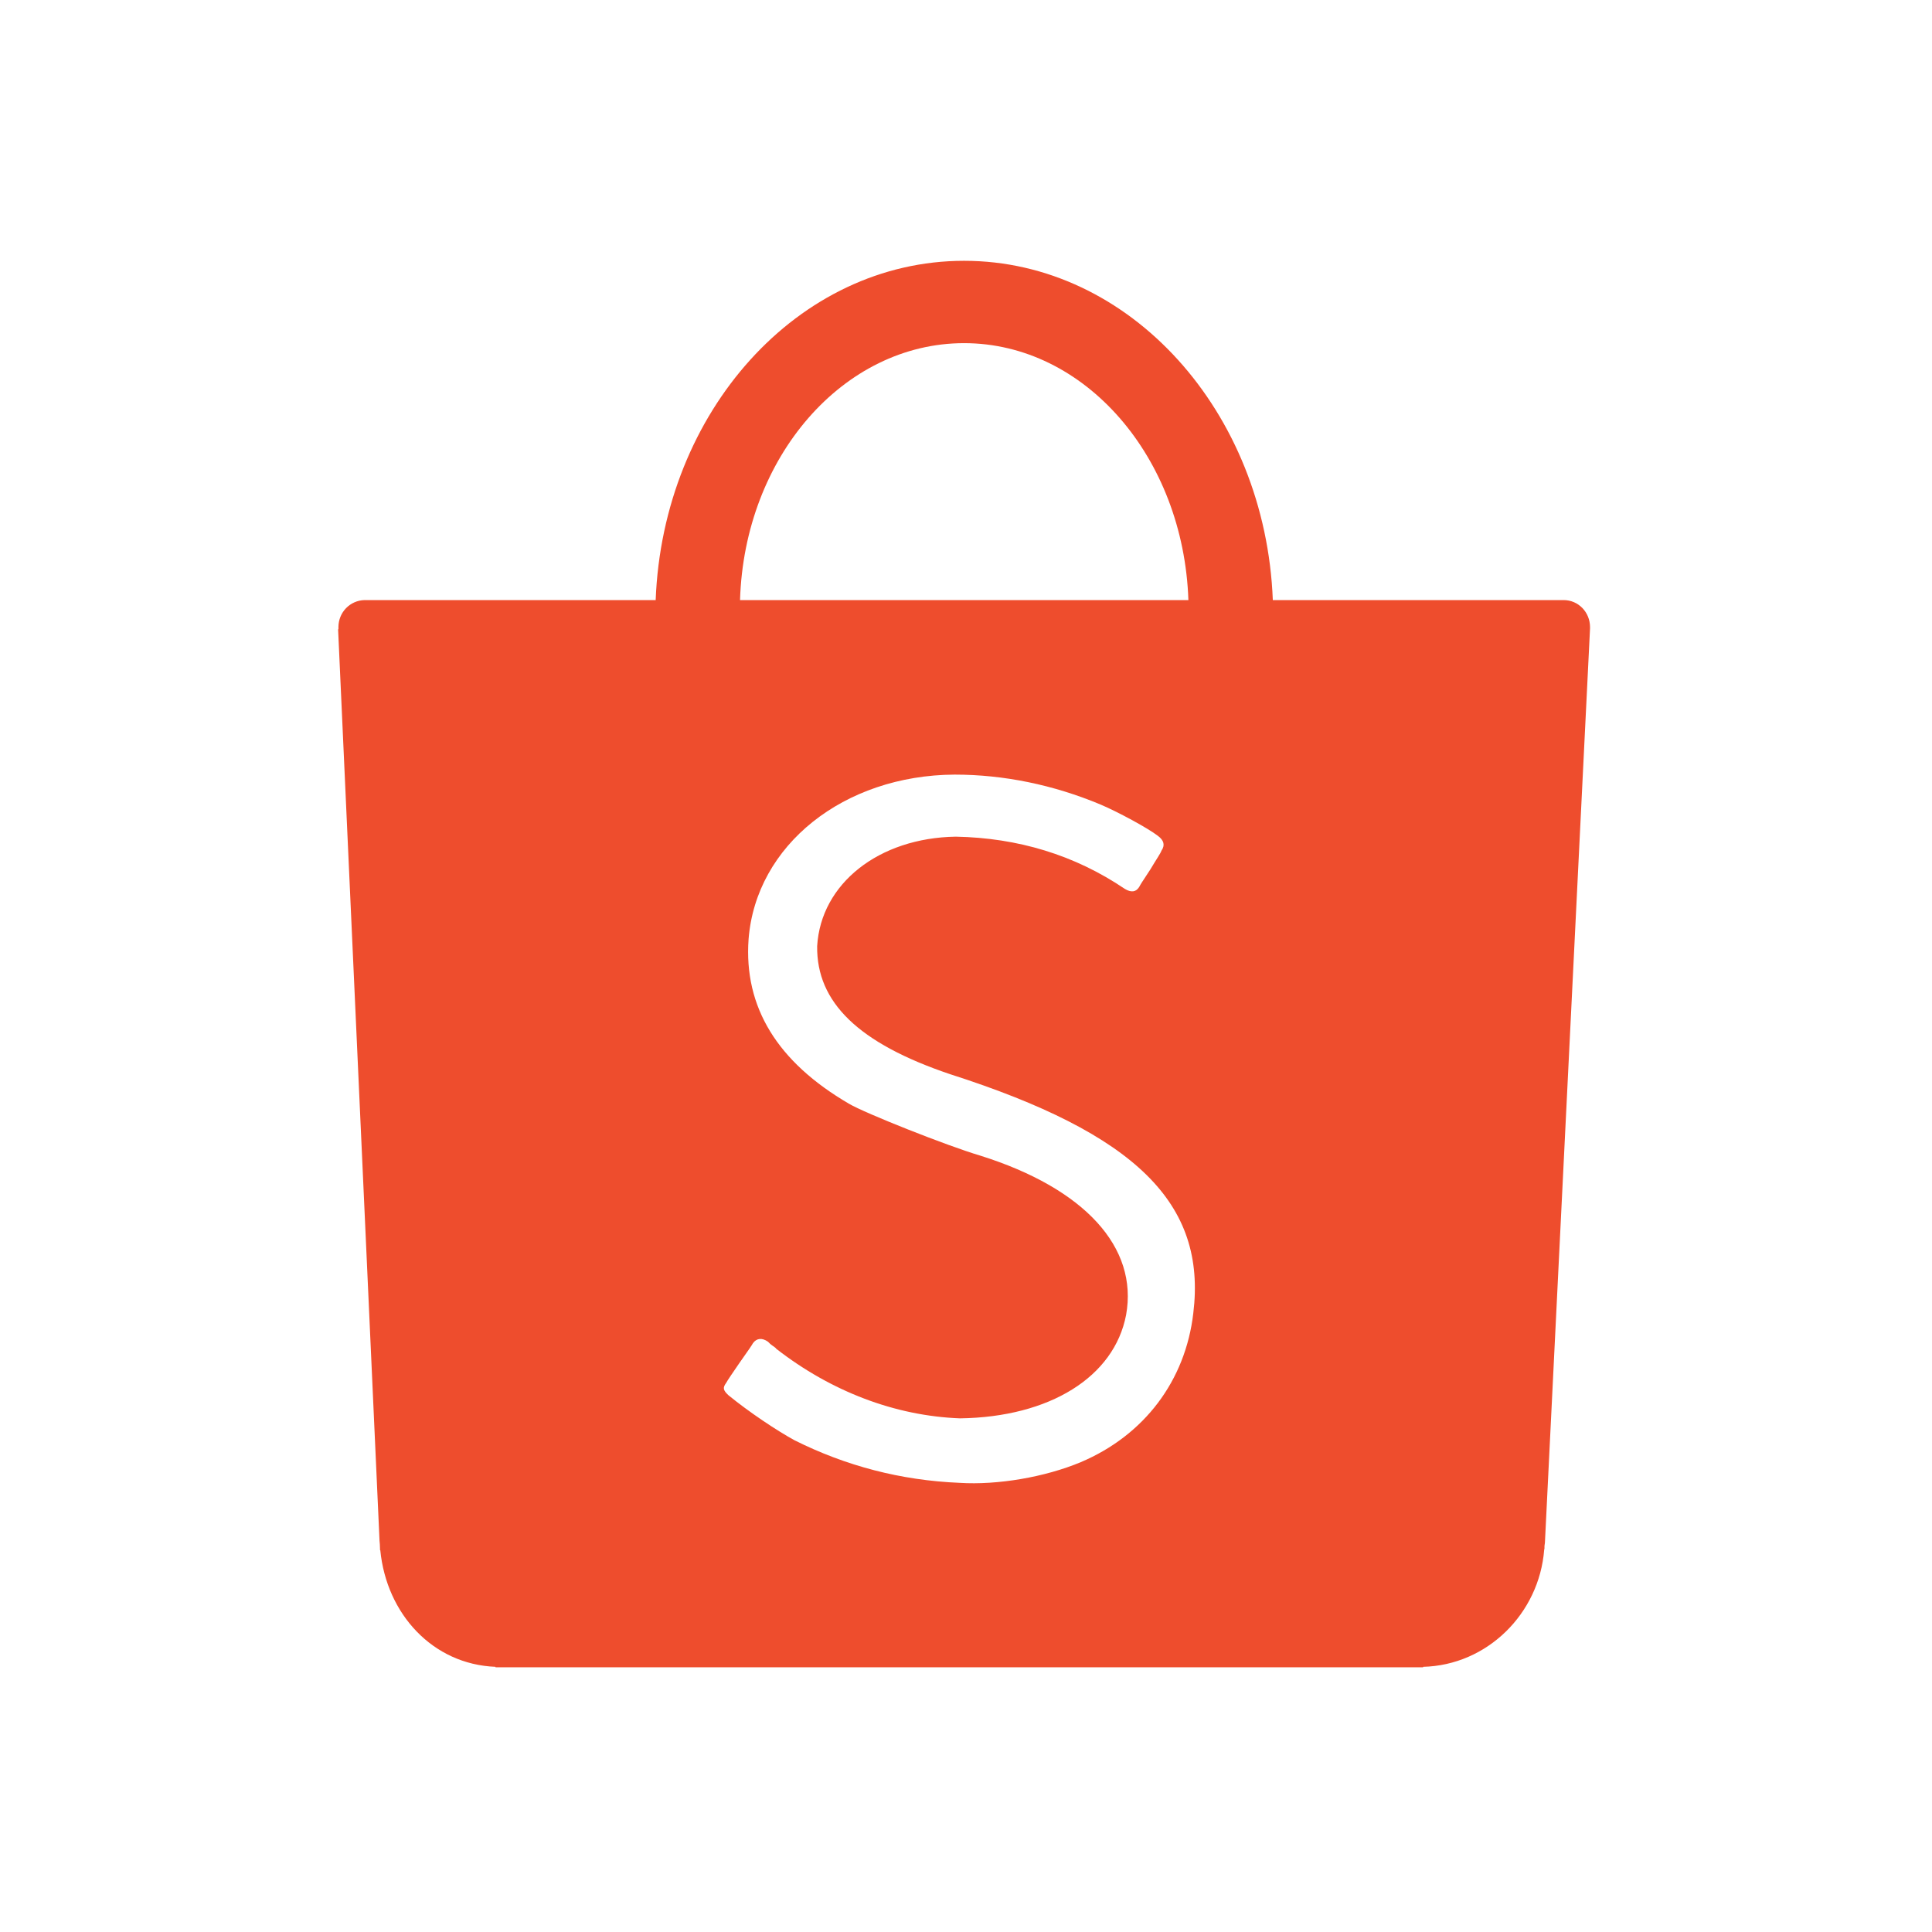
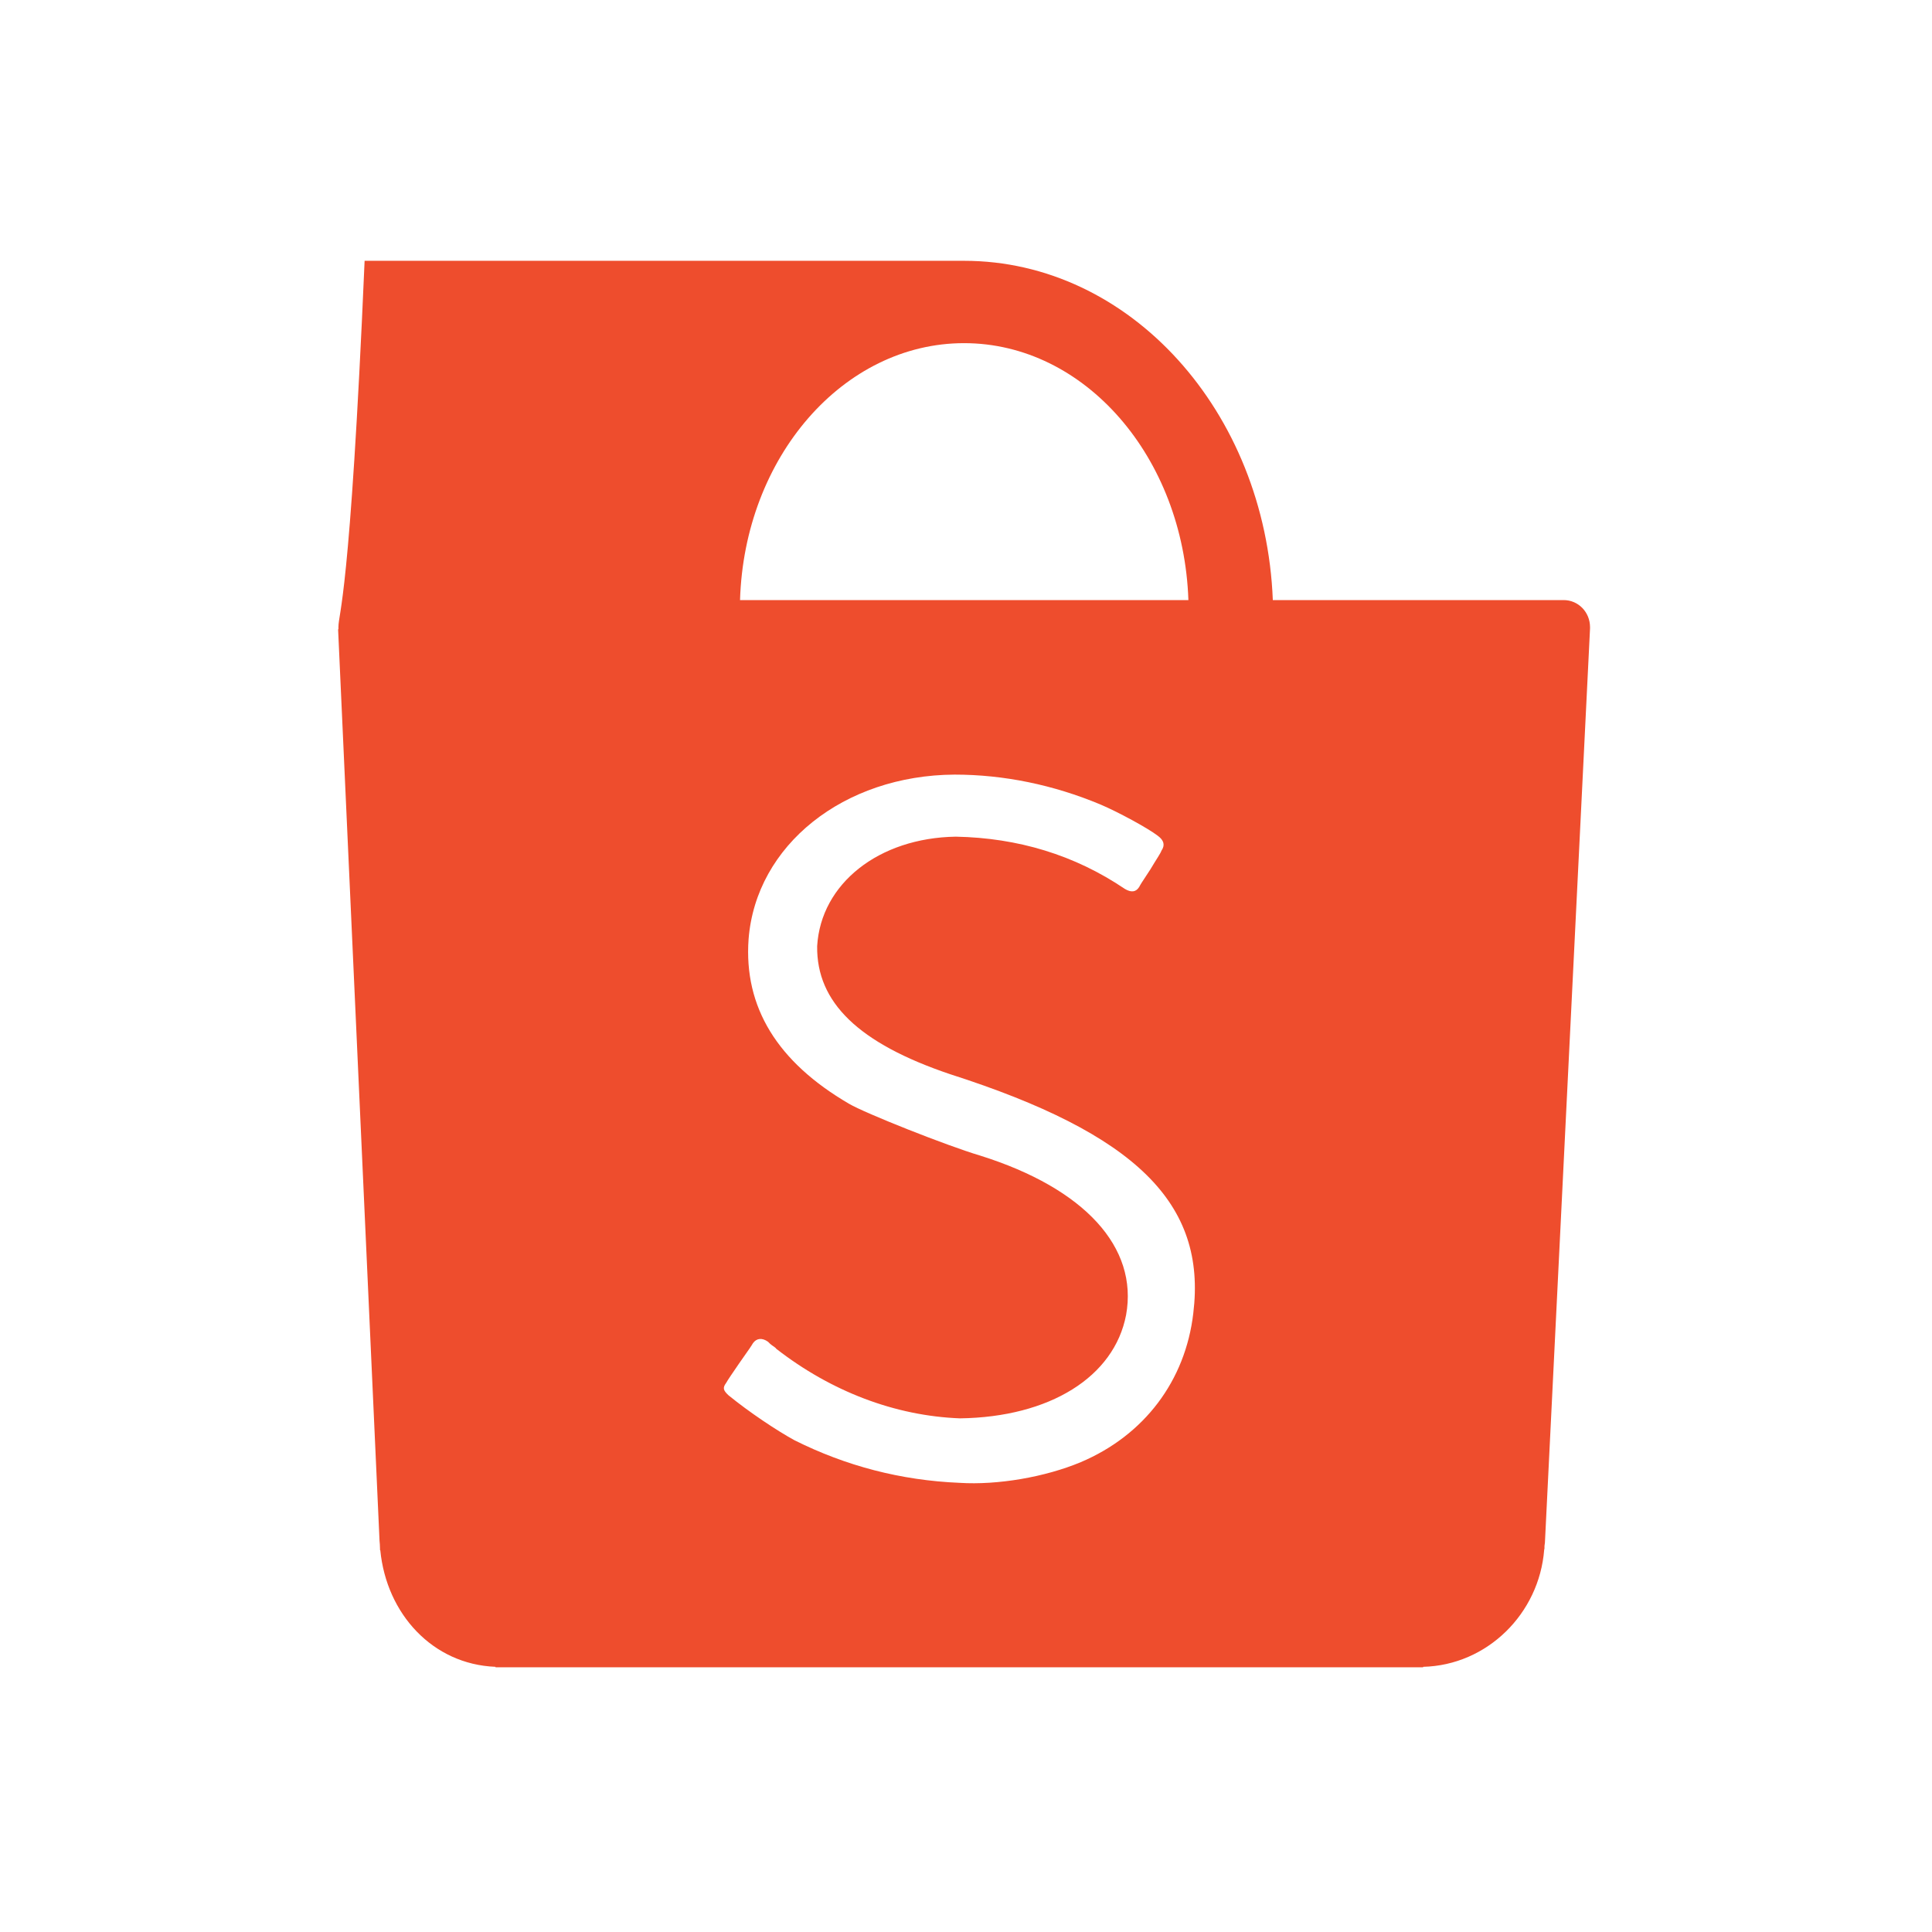
<svg xmlns="http://www.w3.org/2000/svg" width="125" height="125" viewBox="0 0 125 125" fill="none">
-   <path d="M77.205 84.971C76.696 89.328 74.041 92.856 69.929 94.6C67.625 95.566 64.548 96.096 62.08 95.939C58.283 95.781 54.723 94.845 51.401 93.183C50.252 92.554 48.481 91.374 47.13 90.272C46.796 89.957 46.74 89.8 46.982 89.474C47.088 89.283 47.326 88.934 47.812 88.226C48.553 87.183 48.633 87.045 48.712 86.911C48.949 86.573 49.31 86.542 49.688 86.809C49.74 86.862 49.74 86.862 49.769 86.887C49.819 86.942 49.819 86.942 49.954 87.045C50.094 87.151 50.196 87.202 50.221 87.263C53.781 90.035 57.925 91.609 62.109 91.767C67.916 91.689 72.089 89.091 72.858 85.077C73.649 80.708 70.189 76.894 63.421 74.768C61.288 74.138 55.923 72.006 54.932 71.413C50.294 68.71 48.117 65.162 48.433 60.763C48.908 54.682 54.586 50.157 61.761 50.117C64.947 50.117 68.157 50.778 71.204 52.053C72.302 52.517 74.263 53.574 74.915 54.079C75.306 54.368 75.39 54.682 75.148 55.035C75.068 55.25 74.832 55.57 74.424 56.257C73.829 57.159 73.807 57.196 73.7 57.395C73.488 57.726 73.185 57.752 72.782 57.515C69.527 55.312 65.854 54.21 61.842 54.132C56.859 54.21 53.112 57.165 52.87 61.214C52.821 64.852 55.551 67.502 61.464 69.497C73.492 73.352 78.079 77.855 77.205 84.971ZM62.375 22.202C70.189 22.202 76.573 29.578 76.889 38.825H47.88C48.159 29.578 54.561 22.202 62.375 22.202ZM102.875 40.577C102.875 39.612 102.124 38.825 101.166 38.825H101.104H82.351C81.876 26.625 73.105 16.874 62.375 16.874C51.639 16.874 42.89 26.625 42.422 38.825H23.59C22.646 38.847 21.896 39.616 21.896 40.577C21.896 40.633 21.896 40.657 21.896 40.713H21.875L24.55 99.558C24.55 99.718 24.581 99.878 24.581 100.069C24.581 100.106 24.586 100.118 24.586 100.188V100.278L24.606 100.309C25.009 104.412 27.988 107.683 32.059 107.843V107.874H91.791C91.823 107.874 91.841 107.874 91.872 107.874C91.918 107.874 91.918 107.874 91.952 107.874H92.076V107.843C96.206 107.743 99.587 104.412 99.909 100.264L99.927 100.188C99.927 100.149 99.927 100.107 99.927 100.069C99.927 99.949 99.959 99.873 99.959 99.749L102.875 40.657C102.875 40.635 102.875 40.602 102.875 40.577Z" fill="#EE4D2D" />
+   <path d="M77.205 84.971C76.696 89.328 74.041 92.856 69.929 94.6C67.625 95.566 64.548 96.096 62.08 95.939C58.283 95.781 54.723 94.845 51.401 93.183C50.252 92.554 48.481 91.374 47.13 90.272C46.796 89.957 46.74 89.8 46.982 89.474C47.088 89.283 47.326 88.934 47.812 88.226C48.553 87.183 48.633 87.045 48.712 86.911C48.949 86.573 49.31 86.542 49.688 86.809C49.74 86.862 49.74 86.862 49.769 86.887C49.819 86.942 49.819 86.942 49.954 87.045C50.094 87.151 50.196 87.202 50.221 87.263C53.781 90.035 57.925 91.609 62.109 91.767C67.916 91.689 72.089 89.091 72.858 85.077C73.649 80.708 70.189 76.894 63.421 74.768C61.288 74.138 55.923 72.006 54.932 71.413C50.294 68.71 48.117 65.162 48.433 60.763C48.908 54.682 54.586 50.157 61.761 50.117C64.947 50.117 68.157 50.778 71.204 52.053C72.302 52.517 74.263 53.574 74.915 54.079C75.306 54.368 75.39 54.682 75.148 55.035C75.068 55.25 74.832 55.57 74.424 56.257C73.829 57.159 73.807 57.196 73.7 57.395C73.488 57.726 73.185 57.752 72.782 57.515C69.527 55.312 65.854 54.21 61.842 54.132C56.859 54.21 53.112 57.165 52.87 61.214C52.821 64.852 55.551 67.502 61.464 69.497C73.492 73.352 78.079 77.855 77.205 84.971ZM62.375 22.202C70.189 22.202 76.573 29.578 76.889 38.825H47.88C48.159 29.578 54.561 22.202 62.375 22.202ZM102.875 40.577C102.875 39.612 102.124 38.825 101.166 38.825H101.104H82.351C81.876 26.625 73.105 16.874 62.375 16.874H23.59C22.646 38.847 21.896 39.616 21.896 40.577C21.896 40.633 21.896 40.657 21.896 40.713H21.875L24.55 99.558C24.55 99.718 24.581 99.878 24.581 100.069C24.581 100.106 24.586 100.118 24.586 100.188V100.278L24.606 100.309C25.009 104.412 27.988 107.683 32.059 107.843V107.874H91.791C91.823 107.874 91.841 107.874 91.872 107.874C91.918 107.874 91.918 107.874 91.952 107.874H92.076V107.843C96.206 107.743 99.587 104.412 99.909 100.264L99.927 100.188C99.927 100.149 99.927 100.107 99.927 100.069C99.927 99.949 99.959 99.873 99.959 99.749L102.875 40.657C102.875 40.635 102.875 40.602 102.875 40.577Z" fill="#EE4D2D" />
</svg>